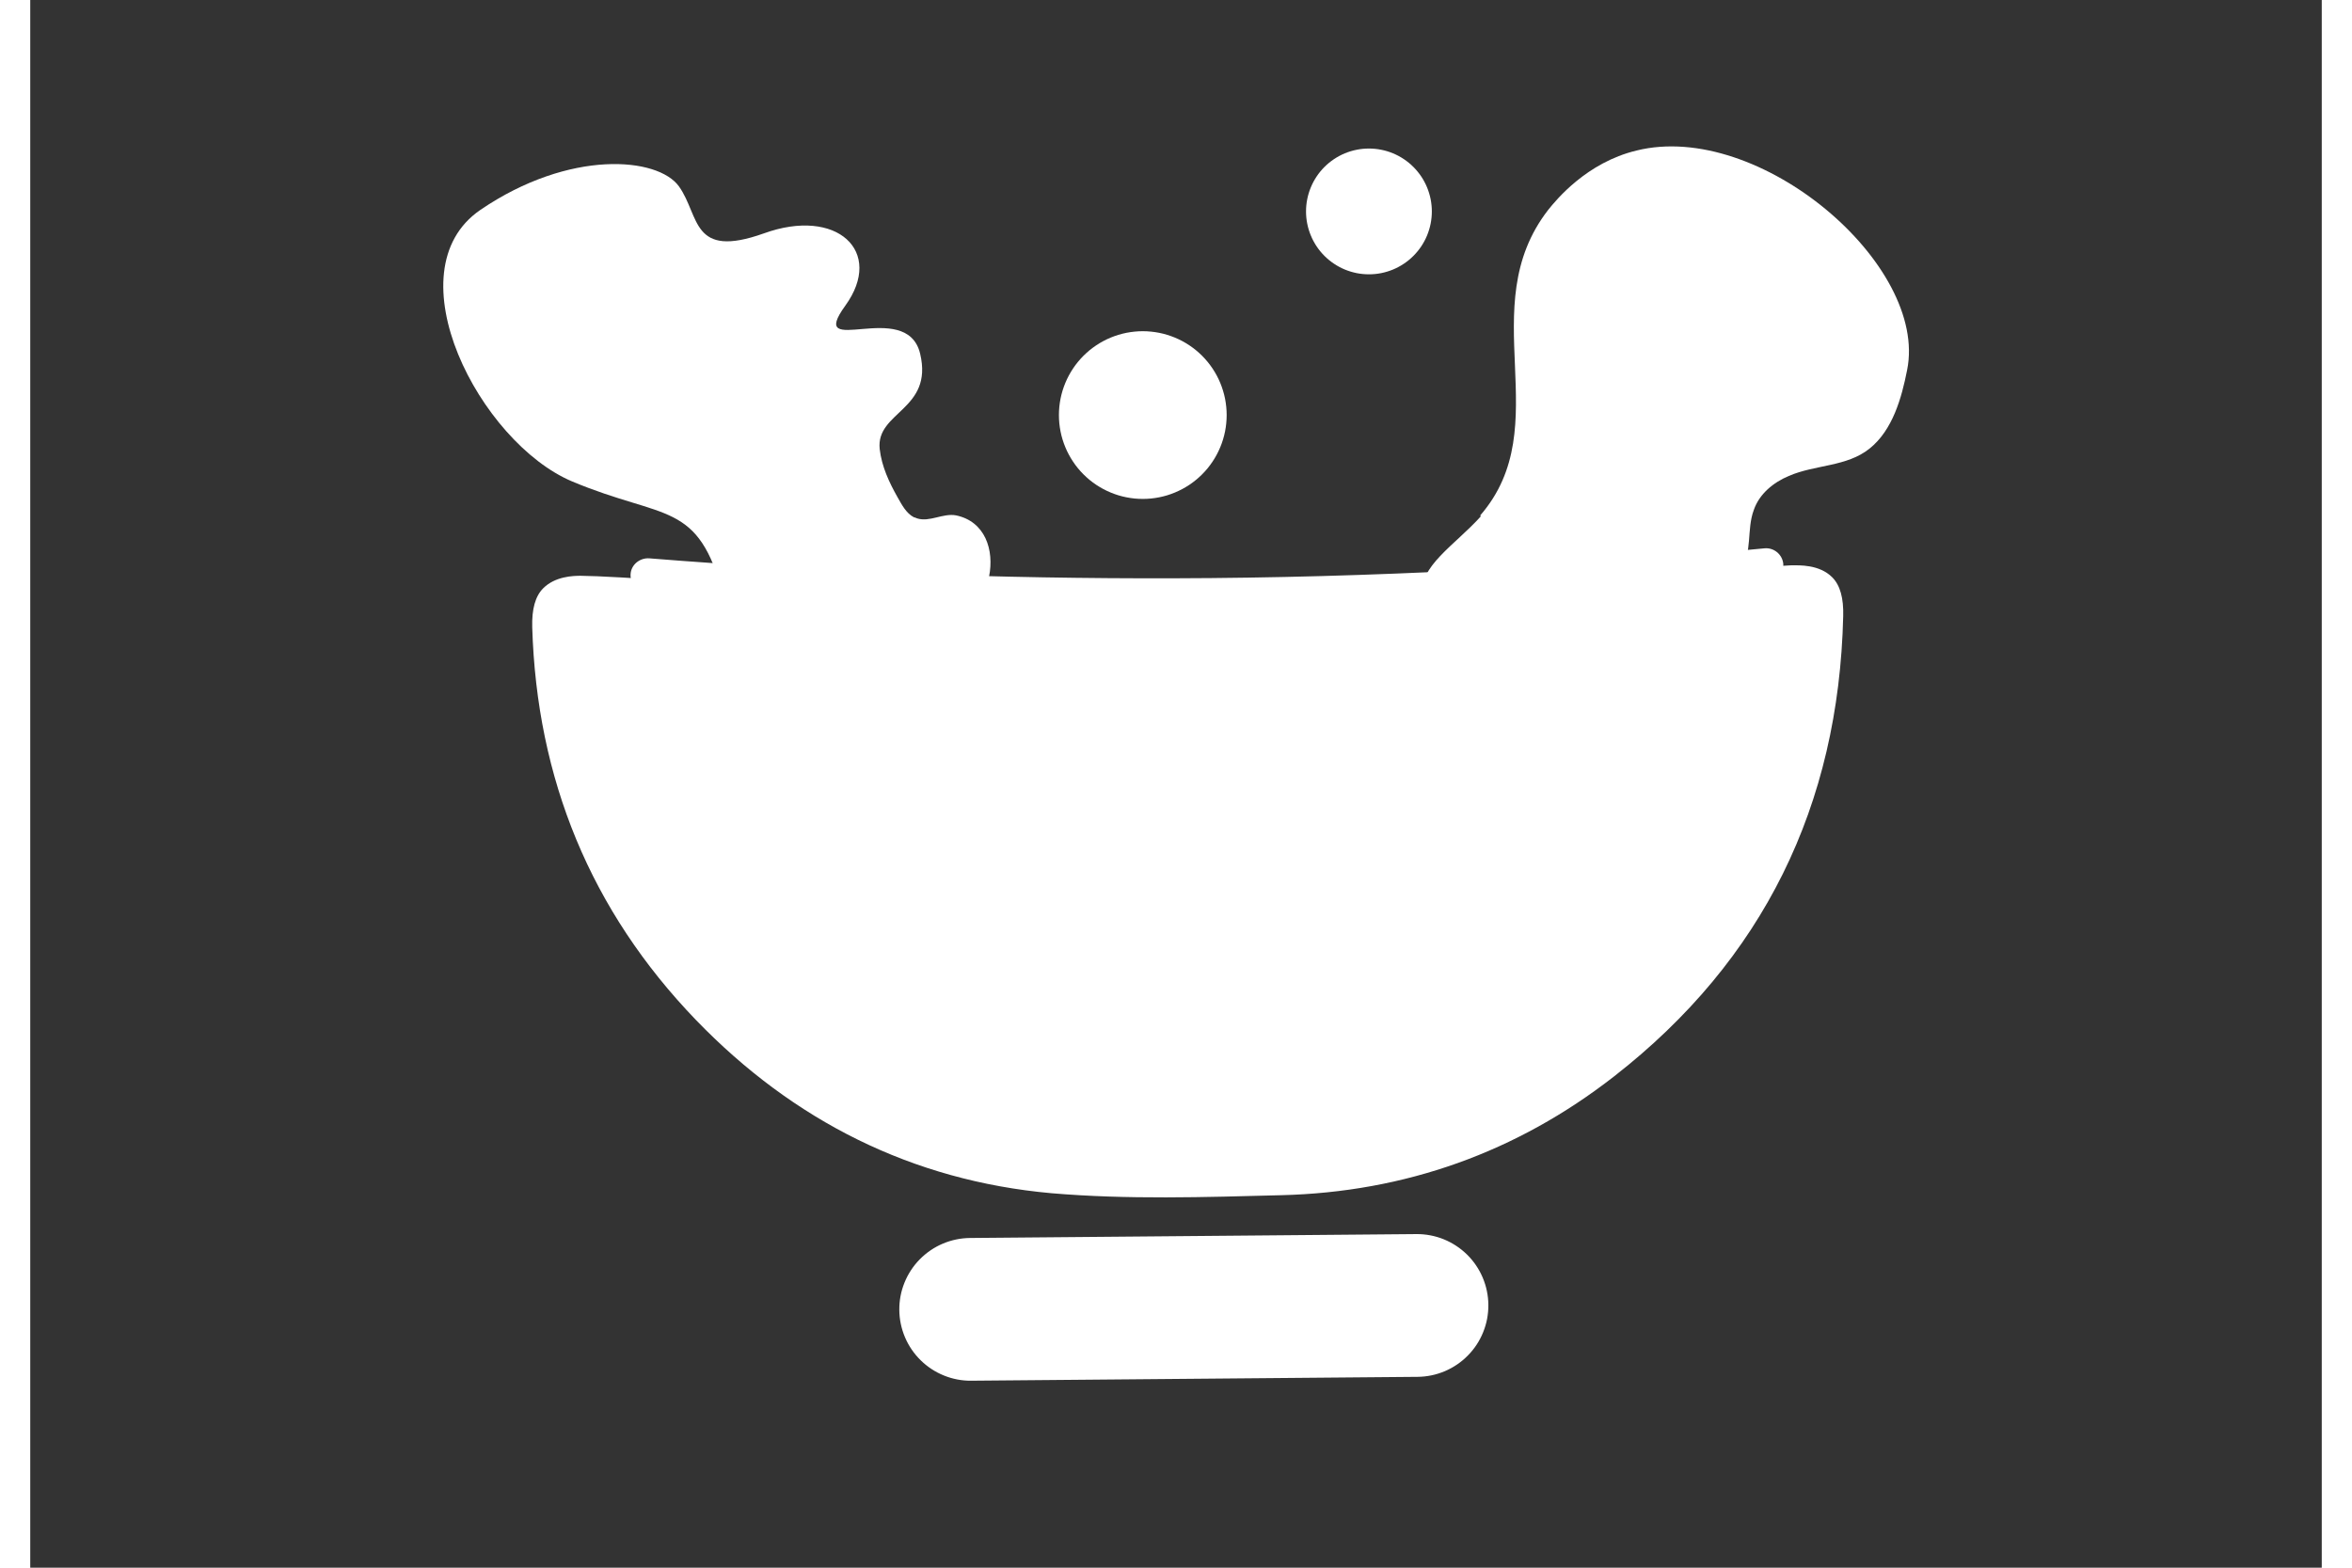
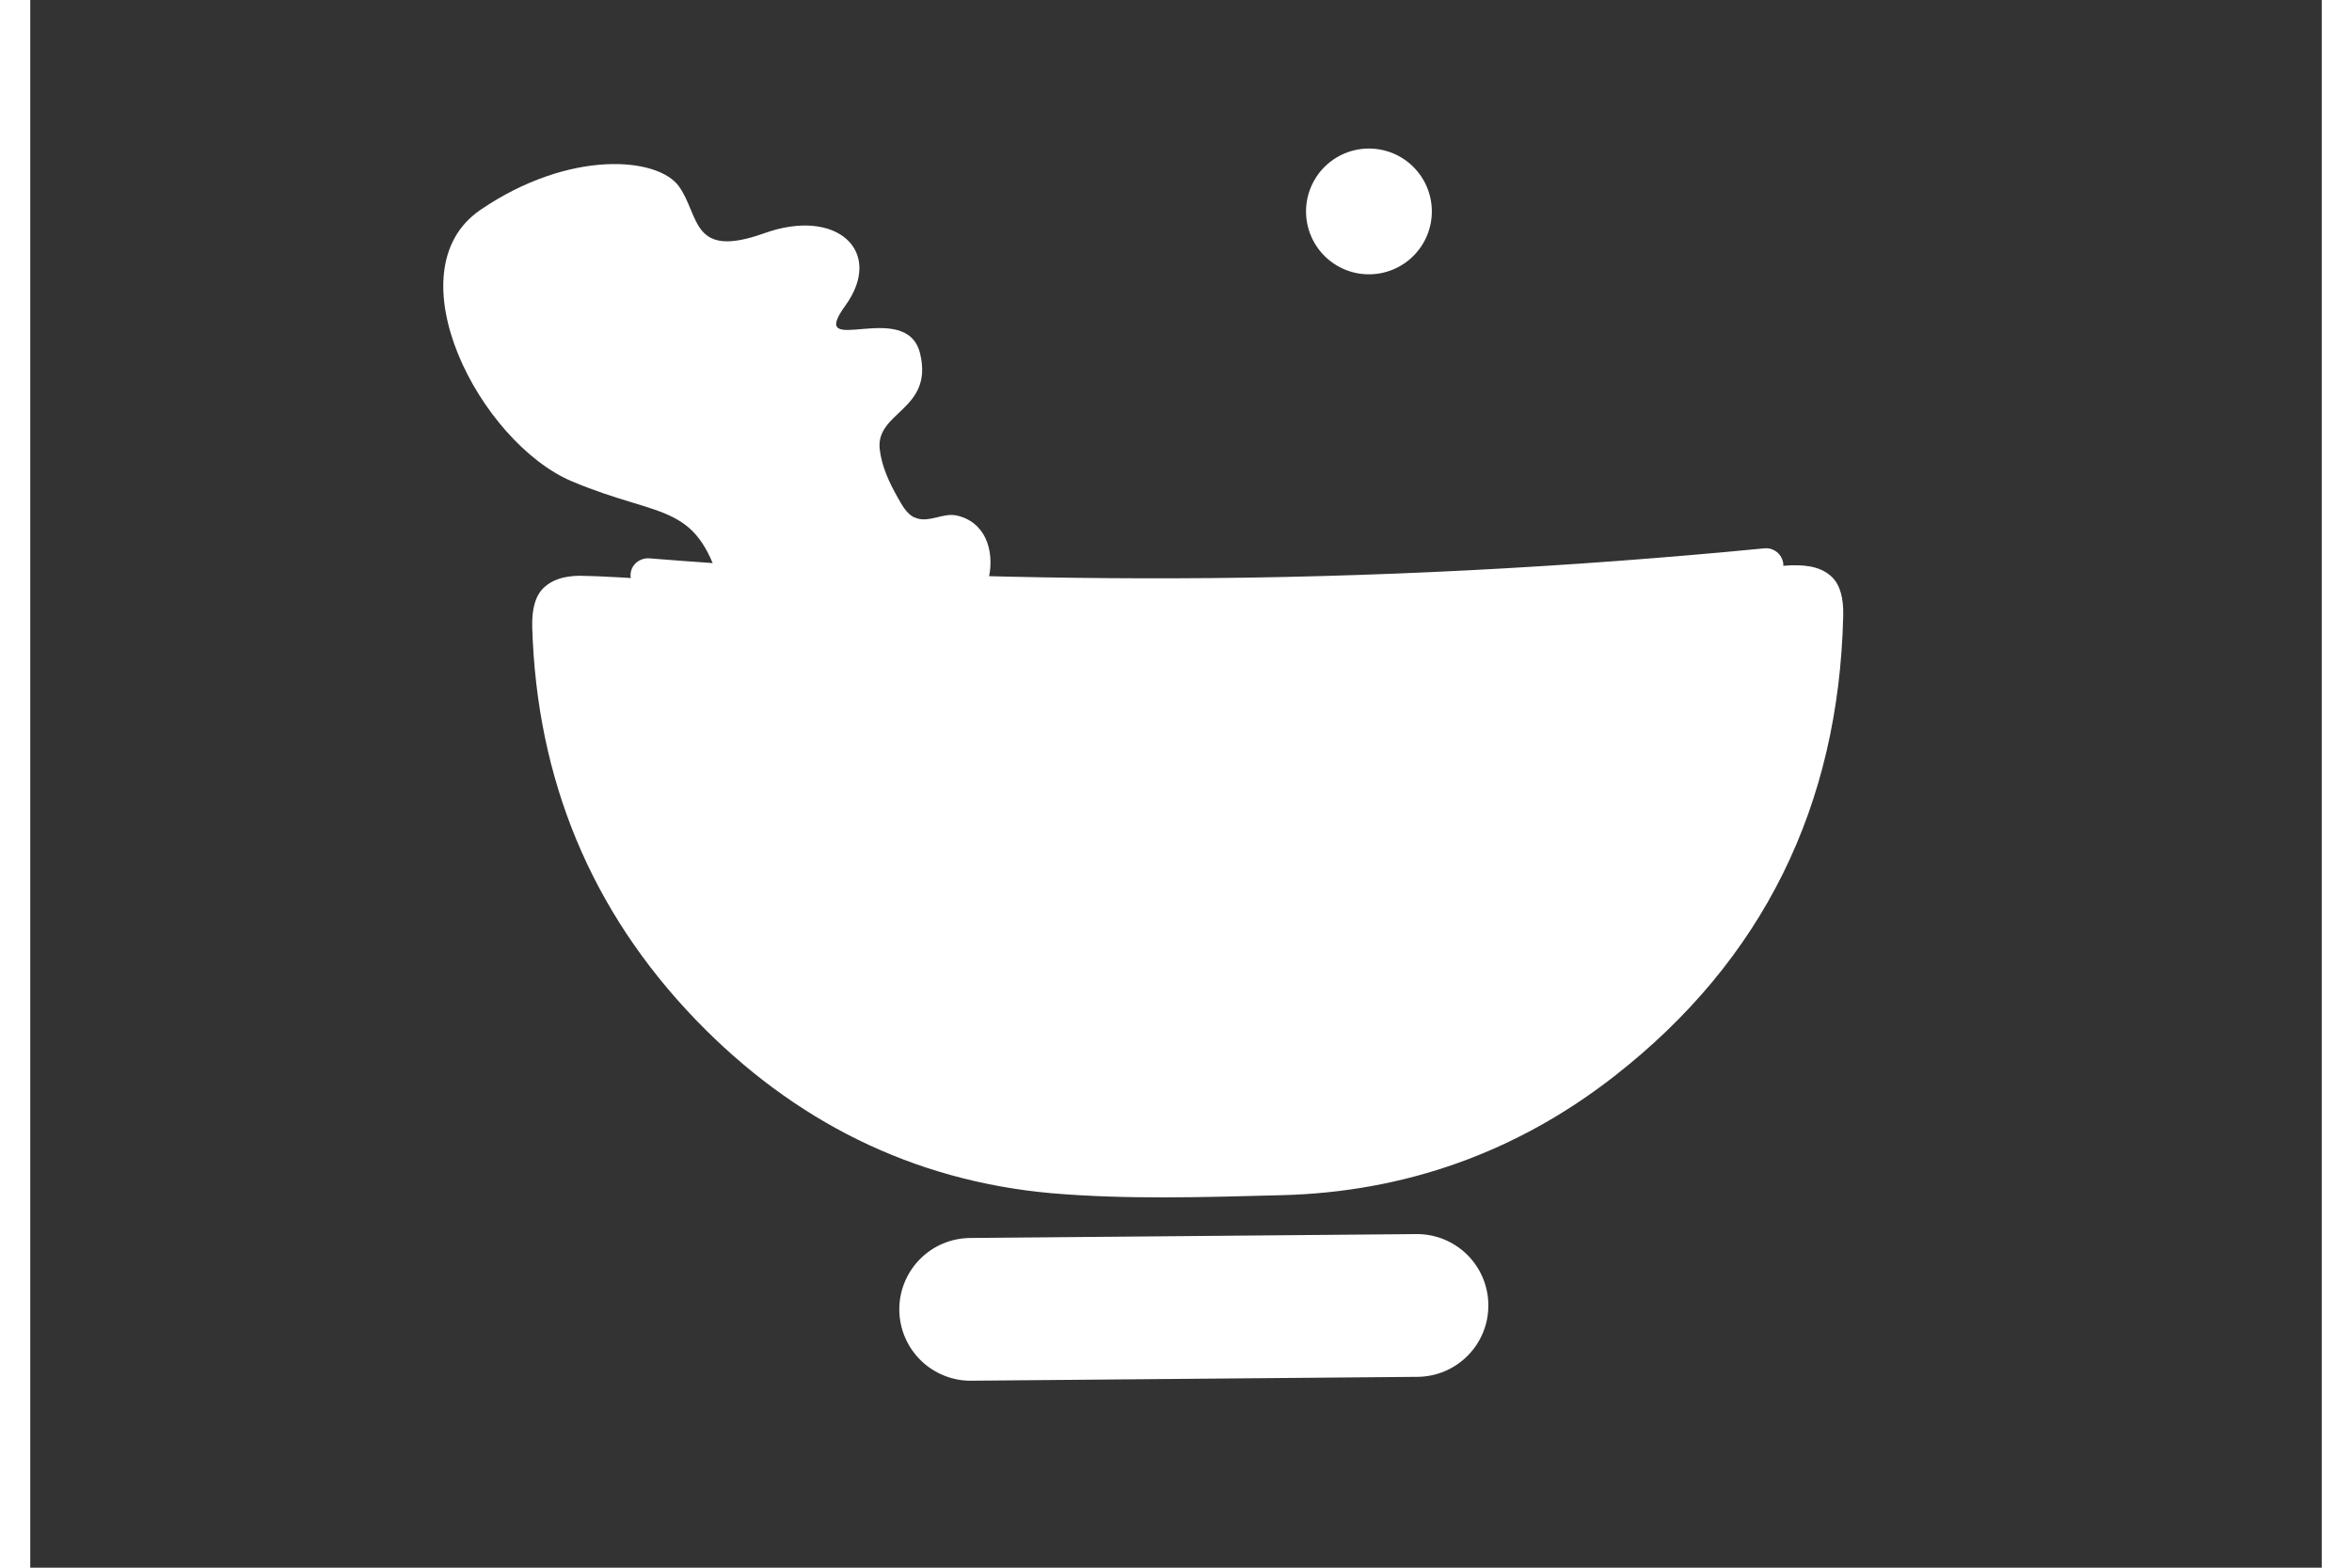
<svg xmlns="http://www.w3.org/2000/svg" width="600" viewBox="0 0 450 307.92" height="400" preserveAspectRatio="xMidYMid meet">
  <rect x="0" y="0" width="450" height="307.92" fill="#333333" stroke="none" />
  <defs>
    <clipPath id="e2ebd94da6">
      <path d="M 81.129 32 L 189 32 L 189 141 L 81.129 141 Z M 81.129 32 " />
    </clipPath>
  </defs>
  <g id="bc0f4bdcac">
    <path style=" stroke:none;fill-rule:nonzero;fill:#ffffff;fill-opacity:1;" d="M 275.242 41.527 C 275.242 42.34 275.16 43.141 275.004 43.938 C 274.844 44.734 274.609 45.504 274.301 46.254 C 273.992 47.004 273.609 47.715 273.16 48.391 C 272.707 49.066 272.195 49.688 271.621 50.262 C 271.051 50.836 270.426 51.348 269.75 51.797 C 269.078 52.25 268.363 52.629 267.617 52.941 C 266.867 53.25 266.094 53.484 265.297 53.645 C 264.504 53.801 263.699 53.879 262.887 53.879 C 262.078 53.879 261.273 53.801 260.477 53.645 C 259.684 53.484 258.91 53.25 258.16 52.941 C 257.41 52.629 256.699 52.25 256.027 51.797 C 255.352 51.348 254.727 50.836 254.152 50.262 C 253.582 49.688 253.066 49.066 252.617 48.391 C 252.168 47.715 251.785 47.004 251.477 46.254 C 251.164 45.504 250.93 44.734 250.773 43.938 C 250.613 43.141 250.535 42.34 250.535 41.527 C 250.535 40.715 250.613 39.914 250.773 39.117 C 250.93 38.32 251.164 37.551 251.477 36.801 C 251.785 36.051 252.168 35.34 252.617 34.664 C 253.066 33.992 253.582 33.367 254.152 32.793 C 254.727 32.219 255.352 31.707 256.027 31.258 C 256.699 30.805 257.41 30.426 258.16 30.113 C 258.91 29.805 259.684 29.57 260.477 29.414 C 261.273 29.254 262.078 29.176 262.887 29.176 C 263.699 29.176 264.504 29.254 265.297 29.414 C 266.094 29.57 266.867 29.805 267.617 30.113 C 268.363 30.426 269.078 30.805 269.75 31.258 C 270.426 31.707 271.051 32.219 271.621 32.793 C 272.195 33.367 272.707 33.992 273.16 34.664 C 273.609 35.34 273.992 36.051 274.301 36.801 C 274.609 37.551 274.844 38.32 275.004 39.117 C 275.16 39.914 275.242 40.715 275.242 41.527 Z M 275.242 41.527 " />
    <path style=" stroke:none;fill-rule:nonzero;fill:#ffffff;fill-opacity:1;" d="M 227.594 119.762 C 255.633 119.566 330.535 111.723 345.828 111.035 C 347.395 111.035 351.316 110.84 353.867 113.387 C 355.434 114.957 356.121 117.508 356.023 121.035 C 355.141 158.191 340.336 188.582 311.023 211.426 C 291.906 226.328 269.945 234.168 245.633 234.758 C 230.633 235.148 215.438 235.641 200.535 234.367 C 173.184 231.914 149.852 220.152 130.734 200.348 C 110.051 178.879 99.461 152.996 98.578 123.191 C 98.48 119.664 99.168 117.113 100.734 115.547 C 103.09 113.191 106.617 113.094 108.09 113.094 C 121.715 113.191 199.066 119.957 227.594 119.762 Z M 227.594 119.762 " />
    <path style=" stroke:none;fill-rule:nonzero;fill:#ffffff;fill-opacity:1;" d="M 184.559 243.16 L 272.199 242.395 C 273.121 242.387 274.031 242.469 274.938 242.641 C 275.844 242.812 276.723 243.07 277.574 243.414 C 278.43 243.762 279.238 244.184 280.008 244.691 C 280.777 245.195 281.492 245.77 282.148 246.414 C 282.805 247.059 283.395 247.762 283.91 248.523 C 284.43 249.285 284.867 250.09 285.227 250.938 C 285.586 251.785 285.859 252.656 286.047 253.559 C 286.234 254.461 286.332 255.371 286.34 256.293 C 286.348 257.211 286.266 258.125 286.098 259.027 C 285.926 259.934 285.664 260.812 285.32 261.664 C 284.977 262.52 284.551 263.332 284.047 264.102 C 283.543 264.871 282.969 265.582 282.32 266.238 C 281.676 266.895 280.973 267.484 280.211 268 C 279.453 268.52 278.648 268.957 277.801 269.32 C 276.953 269.68 276.078 269.953 275.176 270.141 C 274.277 270.328 273.367 270.426 272.445 270.434 L 184.805 271.195 C 183.883 271.207 182.969 271.125 182.066 270.953 C 181.16 270.781 180.281 270.523 179.43 270.176 C 178.574 269.832 177.766 269.406 176.996 268.902 C 176.227 268.398 175.512 267.824 174.855 267.176 C 174.199 266.531 173.609 265.828 173.094 265.07 C 172.574 264.309 172.137 263.504 171.777 262.656 C 171.418 261.809 171.145 260.934 170.957 260.035 C 170.77 259.133 170.672 258.223 170.664 257.301 C 170.656 256.379 170.734 255.469 170.906 254.562 C 171.078 253.66 171.336 252.781 171.684 251.926 C 172.027 251.074 172.453 250.262 172.957 249.492 C 173.461 248.723 174.035 248.008 174.684 247.352 C 175.328 246.695 176.031 246.109 176.793 245.59 C 177.551 245.07 178.355 244.633 179.203 244.273 C 180.051 243.914 180.926 243.641 181.828 243.453 C 182.727 243.266 183.637 243.168 184.559 243.16 Z M 184.559 243.16 " />
    <path style=" stroke:none;fill-rule:nonzero;fill:#ffffff;fill-opacity:1;" d="M 288.77 201.328 C 284.945 203.582 281.223 205.348 277.984 206.719 C 276.223 207.406 274.262 206.621 273.574 204.855 C 272.887 203.094 273.574 201.133 275.438 200.445 C 285.828 196.133 300.438 187.602 311.32 171.035 C 317.691 161.426 321.809 150.25 323.375 138.582 C 323.672 136.723 325.336 135.445 327.199 135.645 C 329.062 135.938 330.336 137.602 330.141 139.465 C 328.375 152.016 323.867 164.27 317.004 174.66 C 308.574 187.406 298.18 195.738 288.867 201.23 Z M 288.77 201.328 " />
-     <path style=" stroke:none;fill-rule:nonzero;fill:#ffffff;fill-opacity:1;" d="M 284.75 101.23 C 300.043 83.586 283.184 60.449 298.082 41.234 C 299.652 39.273 305.633 31.922 315.438 29.566 C 339.555 23.586 372.789 52.016 368.57 72.703 C 367.492 78.191 365.73 84.469 361.219 88.094 C 356.711 91.723 350.531 91.23 345.336 93.488 C 342.297 94.762 339.555 97.016 338.473 100.152 C 337.004 104.074 338.277 108.488 335.828 112.016 C 333.375 115.547 329.75 118.094 326.219 120.547 C 306.711 134.074 282.301 123.289 279.652 122.016 C 276.613 120.645 274.359 119.074 273.672 116.723 C 272.301 111.527 279.945 106.918 284.848 101.43 Z M 284.75 101.23 " />
-     <path style=" stroke:none;fill-rule:nonzero;fill:#ffffff;fill-opacity:1;" d="M 234.949 81.527 C 234.949 82.066 234.922 82.605 234.867 83.141 C 234.816 83.676 234.738 84.211 234.633 84.738 C 234.527 85.27 234.395 85.793 234.238 86.309 C 234.082 86.824 233.902 87.332 233.695 87.828 C 233.488 88.328 233.258 88.816 233.004 89.289 C 232.75 89.766 232.473 90.227 232.172 90.676 C 231.871 91.125 231.551 91.559 231.211 91.977 C 230.867 92.391 230.504 92.793 230.125 93.172 C 229.742 93.555 229.344 93.914 228.926 94.258 C 228.508 94.602 228.078 94.922 227.629 95.223 C 227.18 95.52 226.719 95.797 226.242 96.051 C 225.766 96.305 225.277 96.535 224.781 96.742 C 224.281 96.949 223.773 97.133 223.258 97.289 C 222.742 97.445 222.219 97.574 221.691 97.68 C 221.16 97.785 220.629 97.863 220.094 97.918 C 219.555 97.969 219.016 97.996 218.477 97.996 C 217.938 97.996 217.398 97.969 216.863 97.918 C 216.328 97.863 215.793 97.785 215.266 97.68 C 214.734 97.574 214.211 97.445 213.695 97.289 C 213.18 97.133 212.672 96.949 212.176 96.742 C 211.676 96.535 211.188 96.305 210.715 96.051 C 210.238 95.797 209.777 95.52 209.328 95.223 C 208.879 94.922 208.445 94.602 208.027 94.258 C 207.613 93.914 207.215 93.555 206.832 93.172 C 206.449 92.793 206.09 92.391 205.746 91.977 C 205.402 91.559 205.082 91.125 204.785 90.676 C 204.484 90.227 204.207 89.766 203.953 89.289 C 203.699 88.816 203.469 88.328 203.262 87.828 C 203.055 87.332 202.875 86.824 202.715 86.309 C 202.559 85.793 202.43 85.27 202.324 84.738 C 202.219 84.211 202.141 83.676 202.086 83.141 C 202.035 82.605 202.008 82.066 202.008 81.527 C 202.008 80.988 202.035 80.449 202.086 79.914 C 202.141 79.375 202.219 78.844 202.324 78.312 C 202.43 77.785 202.559 77.262 202.715 76.746 C 202.875 76.23 203.055 75.723 203.262 75.223 C 203.469 74.727 203.699 74.238 203.953 73.762 C 204.207 73.285 204.484 72.824 204.785 72.375 C 205.082 71.926 205.402 71.496 205.746 71.078 C 206.09 70.66 206.449 70.262 206.832 69.879 C 207.215 69.5 207.613 69.137 208.027 68.793 C 208.445 68.453 208.879 68.133 209.328 67.832 C 209.777 67.531 210.238 67.254 210.715 67 C 211.188 66.746 211.676 66.516 212.176 66.309 C 212.672 66.105 213.18 65.922 213.695 65.766 C 214.211 65.609 214.734 65.477 215.266 65.371 C 215.793 65.27 216.328 65.188 216.863 65.137 C 217.398 65.082 217.938 65.055 218.477 65.055 C 219.016 65.055 219.555 65.082 220.094 65.137 C 220.629 65.188 221.16 65.27 221.691 65.371 C 222.219 65.477 222.742 65.609 223.258 65.766 C 223.773 65.922 224.281 66.105 224.781 66.309 C 225.277 66.516 225.766 66.746 226.242 67 C 226.719 67.254 227.18 67.531 227.629 67.832 C 228.078 68.133 228.508 68.453 228.926 68.793 C 229.344 69.137 229.742 69.5 230.125 69.879 C 230.504 70.262 230.867 70.66 231.211 71.078 C 231.551 71.496 231.871 71.926 232.172 72.375 C 232.473 72.824 232.75 73.285 233.004 73.762 C 233.258 74.238 233.488 74.727 233.695 75.223 C 233.902 75.723 234.082 76.23 234.238 76.746 C 234.395 77.262 234.527 77.785 234.633 78.312 C 234.738 78.844 234.816 79.375 234.867 79.914 C 234.922 80.449 234.949 80.988 234.949 81.527 Z M 234.949 81.527 " />
    <g clip-rule="nonzero" clip-path="url(#e2ebd94da6)">
      <path style=" stroke:none;fill-rule:nonzero;fill:#ffffff;fill-opacity:1;" d="M 173.676 101.625 C 173.676 101.625 173.969 101.723 174.164 101.82 C 176.617 102.605 179.262 100.742 181.812 101.23 C 187.5 102.41 189.359 107.996 188.281 113.289 C 184.457 131.723 177.203 145.742 159.262 139.074 C 141.324 132.406 141.125 135.938 136.125 117.016 C 131.129 98.191 124.656 102.211 106.422 94.566 C 88.285 86.918 70.836 53.293 88.383 41.234 C 105.93 29.273 123.285 30.84 127.402 36.625 C 131.52 42.41 129.754 50.938 144.066 45.84 C 158.383 40.645 167.793 49.371 160.047 60.055 C 152.305 70.742 172.105 58.391 174.754 69.469 C 177.398 80.547 166.027 80.84 166.812 88.191 C 167.203 91.625 168.676 94.762 170.34 97.703 C 171.125 99.074 172.008 100.84 173.578 101.625 Z M 173.676 101.625 " />
    </g>
    <path style=" stroke:none;fill-rule:nonzero;fill:#ffffff;fill-opacity:1;" d="M 342.691 113.977 C 342.691 113.977 341.809 114.367 341.316 114.469 C 302.691 118.289 263.477 120.25 224.754 120.348 C 190.34 120.445 155.441 119.172 121.027 116.426 C 119.168 116.23 117.793 114.664 117.891 112.801 C 117.988 110.938 119.656 109.566 121.52 109.664 C 155.637 112.406 190.34 113.684 224.652 113.586 C 263.184 113.488 302.199 111.426 340.535 107.703 C 342.395 107.508 344.062 108.879 344.258 110.742 C 344.355 112.113 343.672 113.387 342.594 113.977 Z M 342.691 113.977 " />
  </g>
</svg>